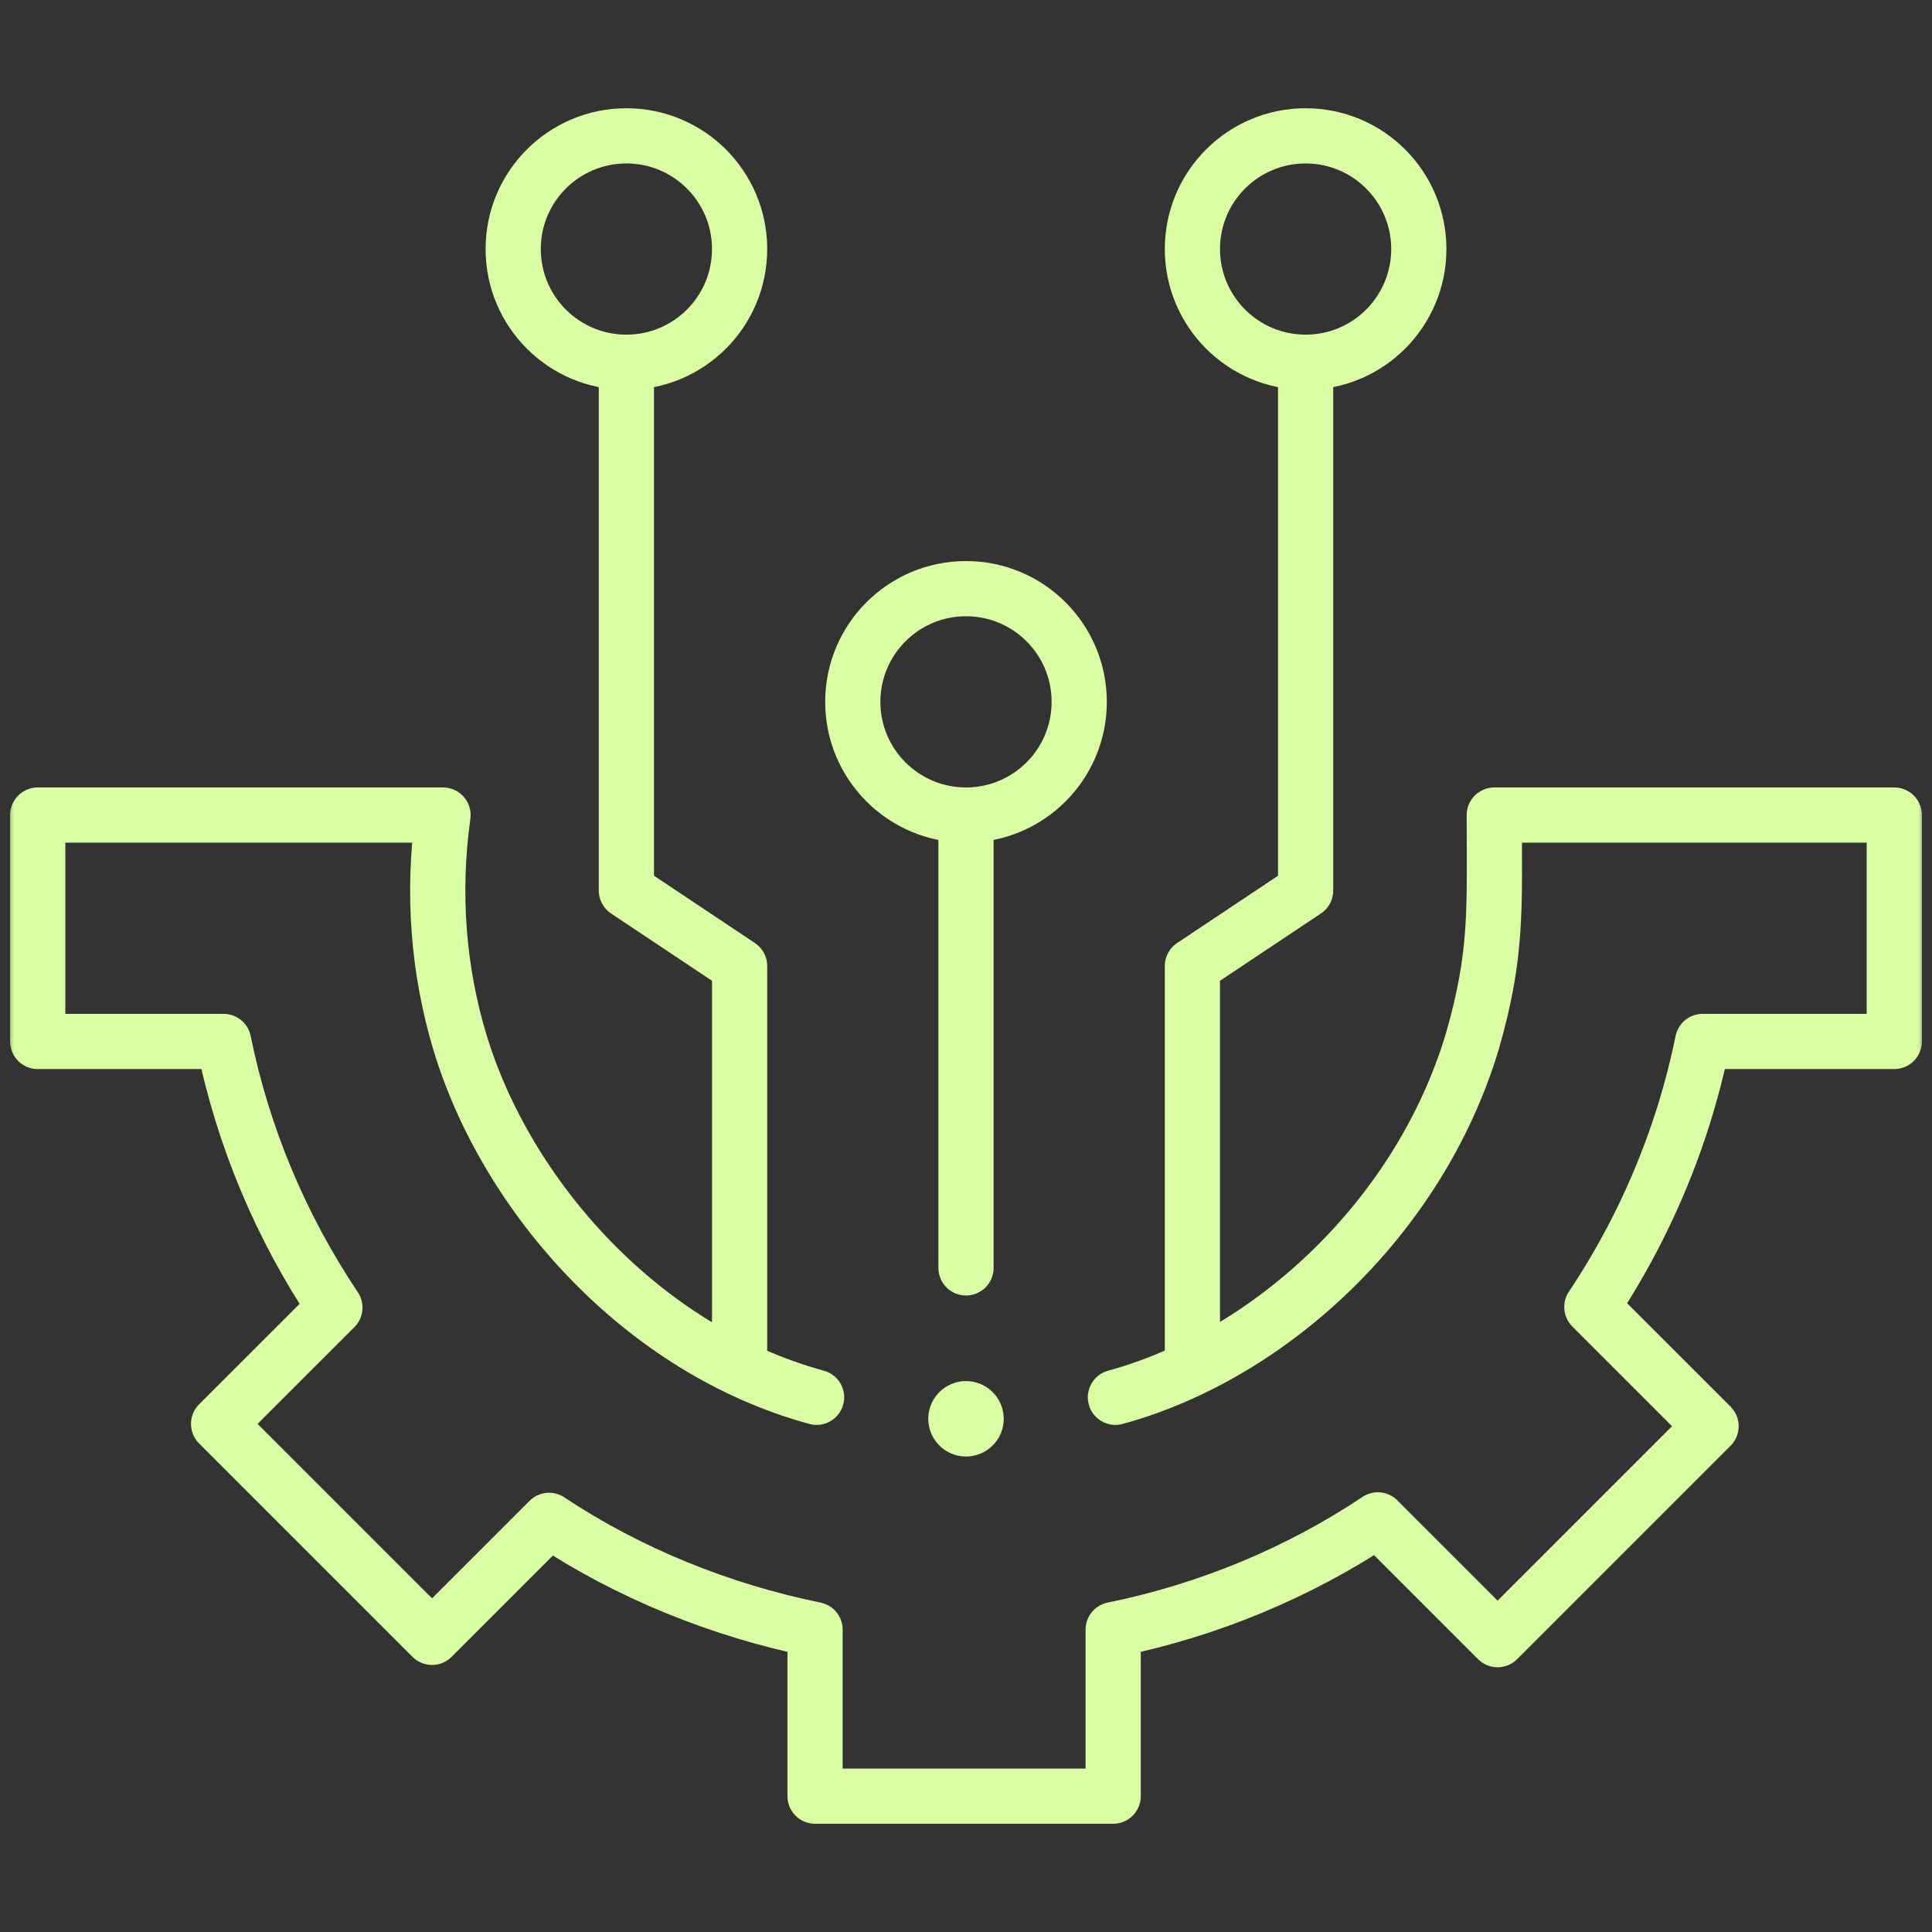
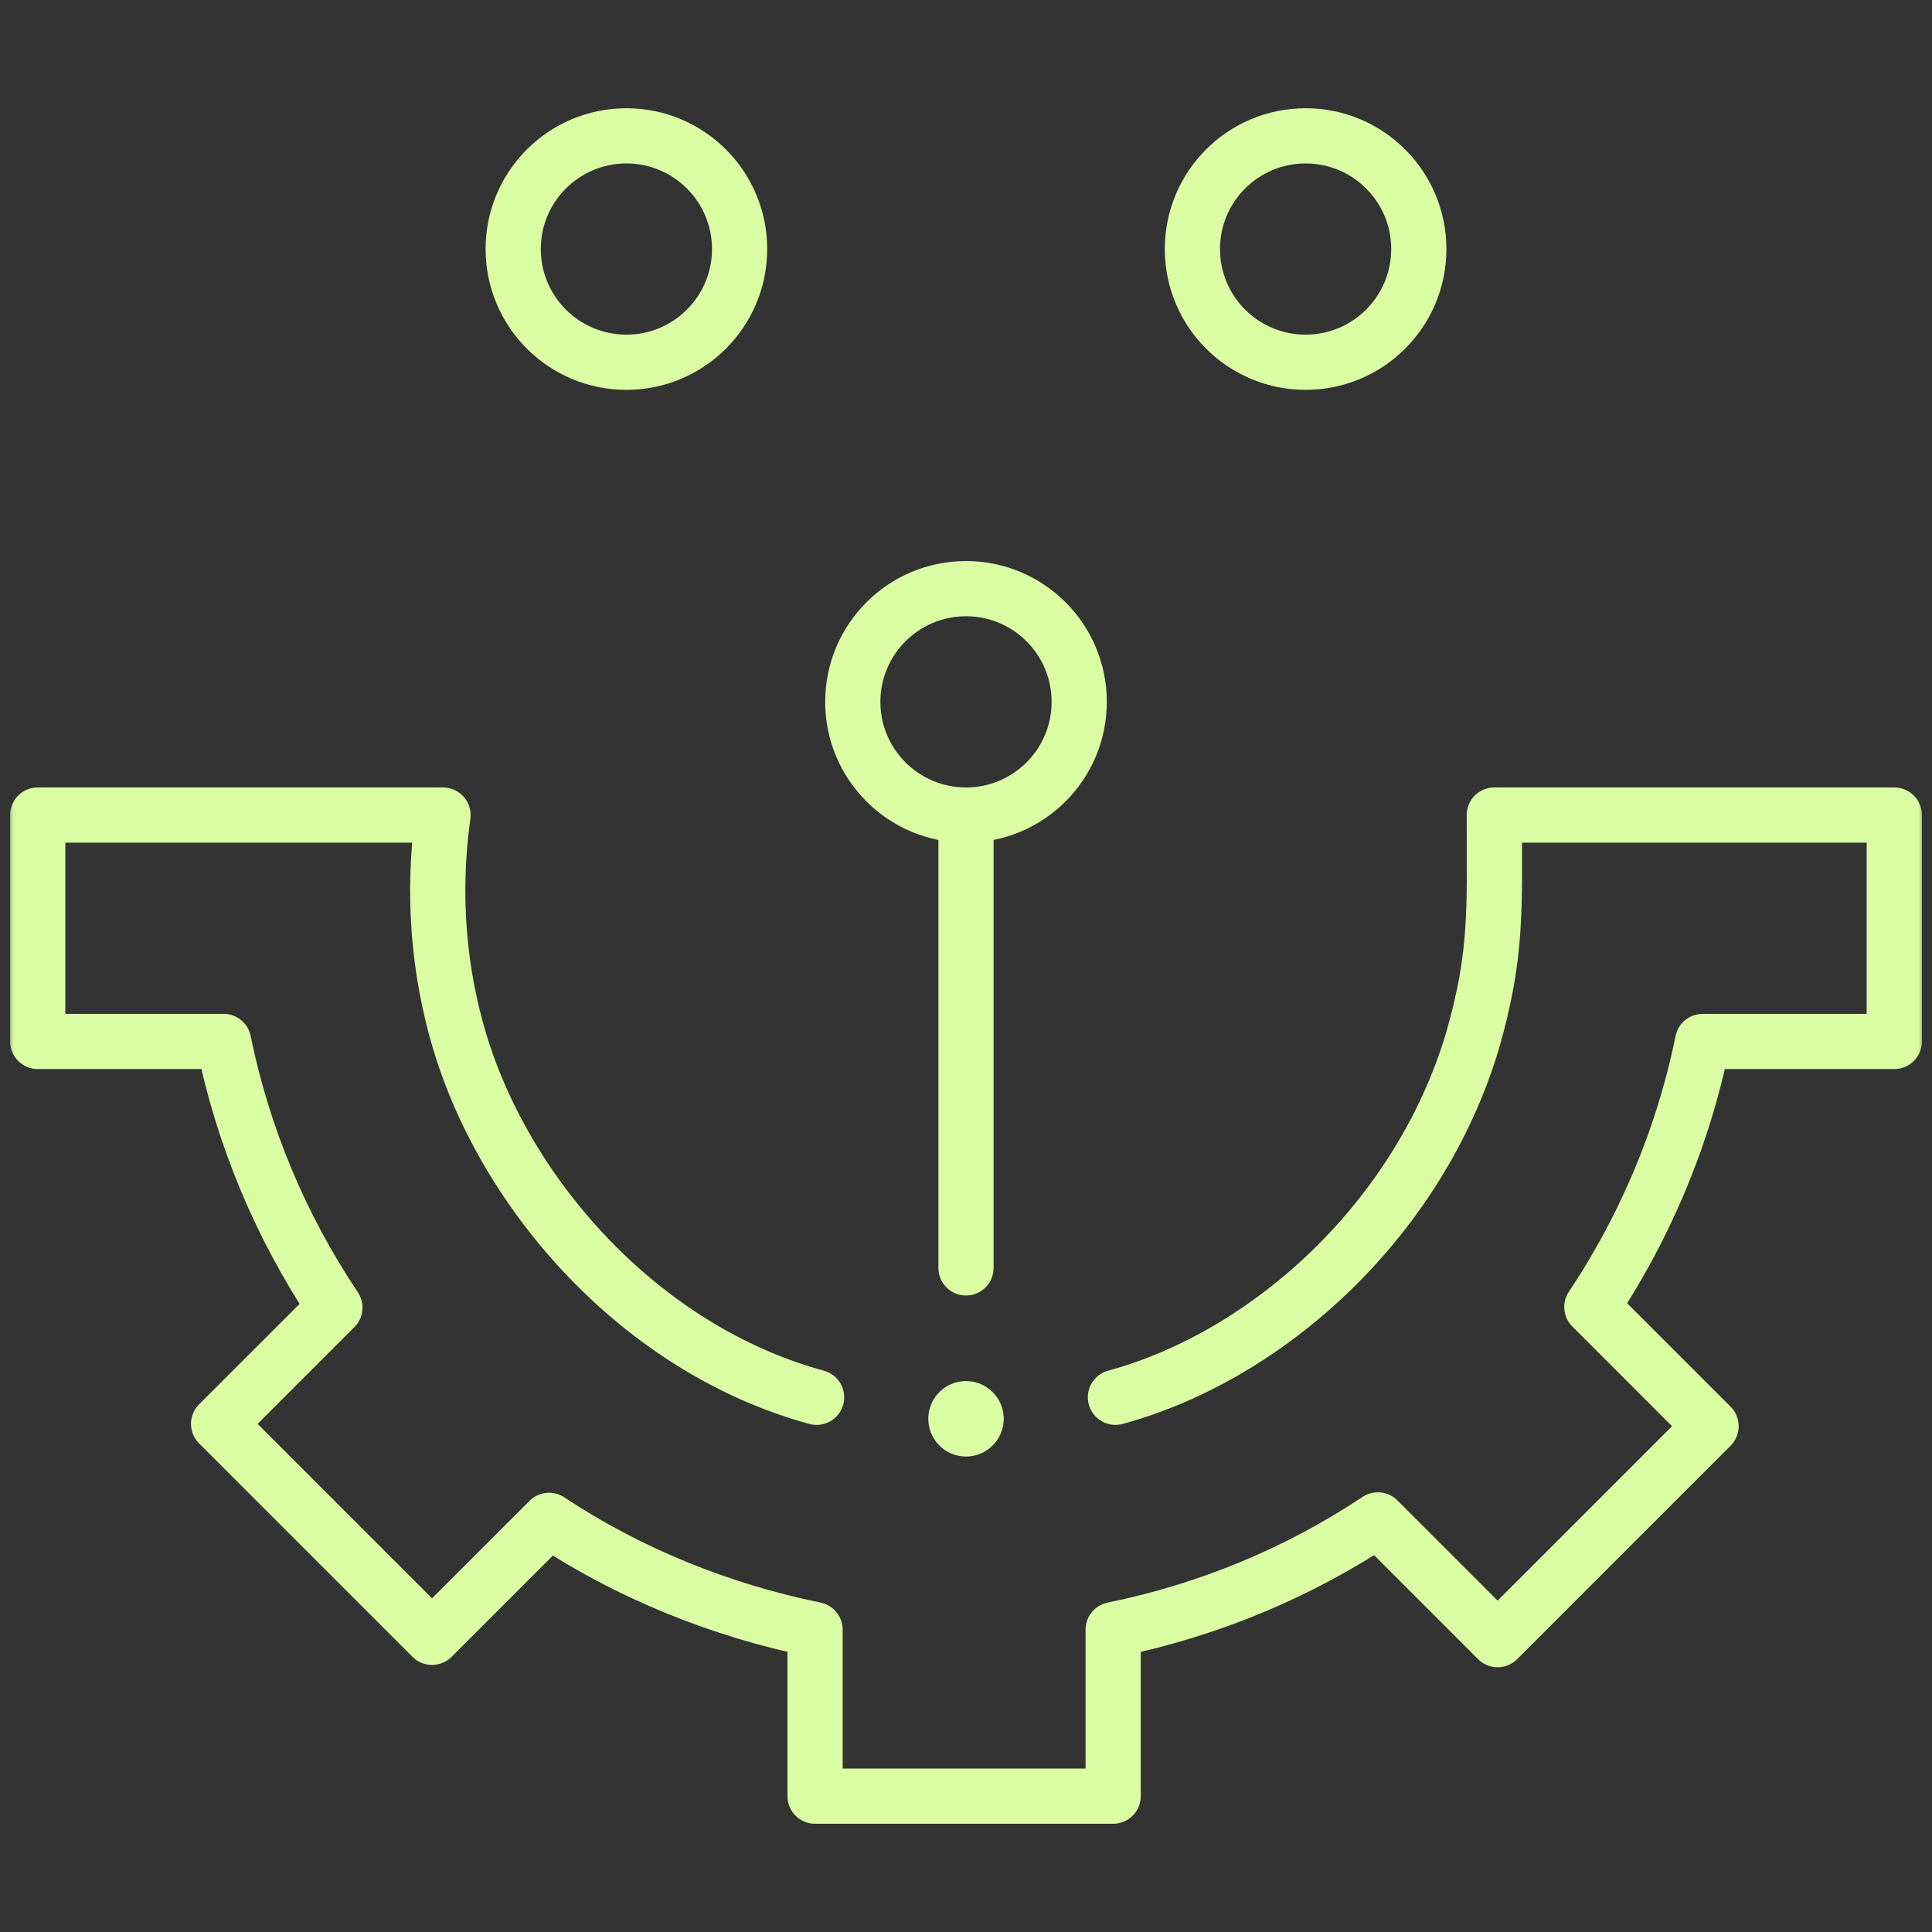
<svg xmlns="http://www.w3.org/2000/svg" width="70" height="70" viewBox="0 0 70 70" fill="none">
  <rect x="0" y="0" width="70" height="70" fill="#333333" stroke="none" />
  <g id="setting_1323523 1" clip-path="url(#clip0_1844_277)">
    <g id="Mask group">
      <mask id="mask0_1844_277" style="mask-type:luminance" maskUnits="userSpaceOnUse" x="0" y="0" width="70" height="70">
        <g id="Group">
          <path id="bg" d="M70 0H0V70H70V0Z" fill="white" />
          <g id="Group_2">
            <path id="path3582" d="M36.366 51.358C36.341 50.626 35.738 50.039 35 50.039C34.262 50.039 33.659 50.626 33.634 51.358C33.633 51.373 33.633 51.39 33.633 51.406C33.633 52.161 34.245 52.773 35 52.773C35.755 52.773 36.367 52.161 36.367 51.406C36.367 51.39 36.367 51.373 36.366 51.358Z" fill="white" />
          </g>
        </g>
      </mask>
      <g mask="url(#mask0_1844_277)">
        <g id="Group_3">
          <g id="g3570">
            <g id="g3572">
              <g id="Clip path group">
                <mask id="mask1_1844_277" style="mask-type:luminance" maskUnits="userSpaceOnUse" x="0" y="0" width="70" height="70">
                  <g id="clipPath3578">
                    <path id="path3576" d="M0 7.62939e-06H70V70H0V7.62939e-06Z" fill="white" />
                  </g>
                </mask>
                <g mask="url(#mask1_1844_277)">
                  <g id="g3574">
                    <g id="g3580">
                      <path id="path3582_2" d="M36.366 51.358C36.341 50.626 35.738 50.039 35 50.039C34.262 50.039 33.659 50.626 33.634 51.358C33.633 51.373 33.633 51.39 33.633 51.406C33.633 52.161 34.245 52.773 35 52.773C35.755 52.773 36.367 52.161 36.367 51.406C36.367 51.39 36.367 51.373 36.366 51.358Z" fill="#DAFDA3" />
                    </g>
                    <g id="g3584">
-                       <path id="path3586" d="M29.586 50.627C23.25 48.899 18.336 43.339 16.654 37.73C16.654 37.729 16.652 37.727 16.652 37.726C15.89 35.175 15.652 32.394 16.051 29.531H1.367V32.266V37.734H8.102C8.803 41.178 10.169 44.44 12.134 47.377C12.102 47.407 7.92 51.59 7.92 51.59L15.654 59.324L19.837 55.142C19.837 55.142 19.86 55.118 19.894 55.085C22.791 57.012 26.13 58.352 29.531 59.045V65.078H40.332V59.045C43.803 58.338 47.069 56.971 49.922 55.068C49.963 55.11 49.995 55.142 49.995 55.142L54.261 59.408L61.995 51.674C61.995 51.674 57.73 47.407 57.676 47.355C58.245 46.501 58.767 45.614 59.239 44.696C60.356 42.524 61.188 40.195 61.69 37.734H68.633V32.266V29.531H54.141C54.141 32.904 54.261 34.566 53.346 37.729C51.421 44.148 45.998 49.104 40.414 50.627" stroke="#DAFDA3" stroke-width="2" stroke-linecap="round" stroke-linejoin="round" />
+                       <path id="path3586" d="M29.586 50.627C23.25 48.899 18.336 43.339 16.654 37.73C16.654 37.729 16.652 37.727 16.652 37.726C15.89 35.175 15.652 32.394 16.051 29.531H1.367V32.266V37.734H8.102C8.803 41.178 10.169 44.44 12.134 47.377C12.102 47.407 7.92 51.59 7.92 51.59L15.654 59.324C19.837 55.142 19.86 55.118 19.894 55.085C22.791 57.012 26.13 58.352 29.531 59.045V65.078H40.332V59.045C43.803 58.338 47.069 56.971 49.922 55.068C49.963 55.11 49.995 55.142 49.995 55.142L54.261 59.408L61.995 51.674C61.995 51.674 57.73 47.407 57.676 47.355C58.245 46.501 58.767 45.614 59.239 44.696C60.356 42.524 61.188 40.195 61.69 37.734H68.633V32.266V29.531H54.141C54.141 32.904 54.261 34.566 53.346 37.729C51.421 44.148 45.998 49.104 40.414 50.627" stroke="#DAFDA3" stroke-width="2" stroke-linecap="round" stroke-linejoin="round" />
                    </g>
                    <g id="g3588">
                      <path id="path3590" d="M39.102 25.43C39.102 27.695 37.265 29.531 35 29.531C32.735 29.531 30.898 27.695 30.898 25.43C30.898 23.164 32.735 21.328 35 21.328C37.265 21.328 39.102 23.164 39.102 25.43Z" stroke="#DAFDA3" stroke-width="2" stroke-linecap="round" stroke-linejoin="round" />
                    </g>
                    <g id="g3592">
                      <path id="path3594" d="M51.406 9.023C51.406 11.289 49.57 13.125 47.305 13.125C45.039 13.125 43.203 11.289 43.203 9.023C43.203 6.758 45.039 4.922 47.305 4.922C49.57 4.922 51.406 6.758 51.406 9.023Z" stroke="#DAFDA3" stroke-width="2" stroke-linecap="round" stroke-linejoin="round" />
                    </g>
                    <g id="g3596">
                      <path id="path3598" d="M26.797 9.023C26.797 11.289 24.961 13.125 22.695 13.125C20.43 13.125 18.594 11.289 18.594 9.023C18.594 6.758 20.43 4.922 22.695 4.922C24.961 4.922 26.797 6.758 26.797 9.023Z" stroke="#DAFDA3" stroke-width="2" stroke-linecap="round" stroke-linejoin="round" />
                    </g>
                    <g id="g3600">
                      <path id="path3602" d="M35 29.531V45.938" stroke="#DAFDA3" stroke-width="2" stroke-linecap="round" stroke-linejoin="round" />
                    </g>
                    <g id="g3604">
-                       <path id="path3606" d="M22.695 13.125V32.265L26.797 35V49.556V49.558" stroke="#DAFDA3" stroke-width="2" stroke-linecap="round" stroke-linejoin="round" />
-                     </g>
+                       </g>
                    <g id="g3608">
-                       <path id="path3610" d="M47.305 13.125V32.265L43.203 35V49.558" stroke="#DAFDA3" stroke-width="2" stroke-linecap="round" stroke-linejoin="round" />
-                     </g>
+                       </g>
                  </g>
                </g>
              </g>
            </g>
          </g>
        </g>
      </g>
    </g>
  </g>
  <defs>
    <clipPath id="clip0_1844_277">
      <rect width="70" height="70" fill="white" />
    </clipPath>
  </defs>
</svg>